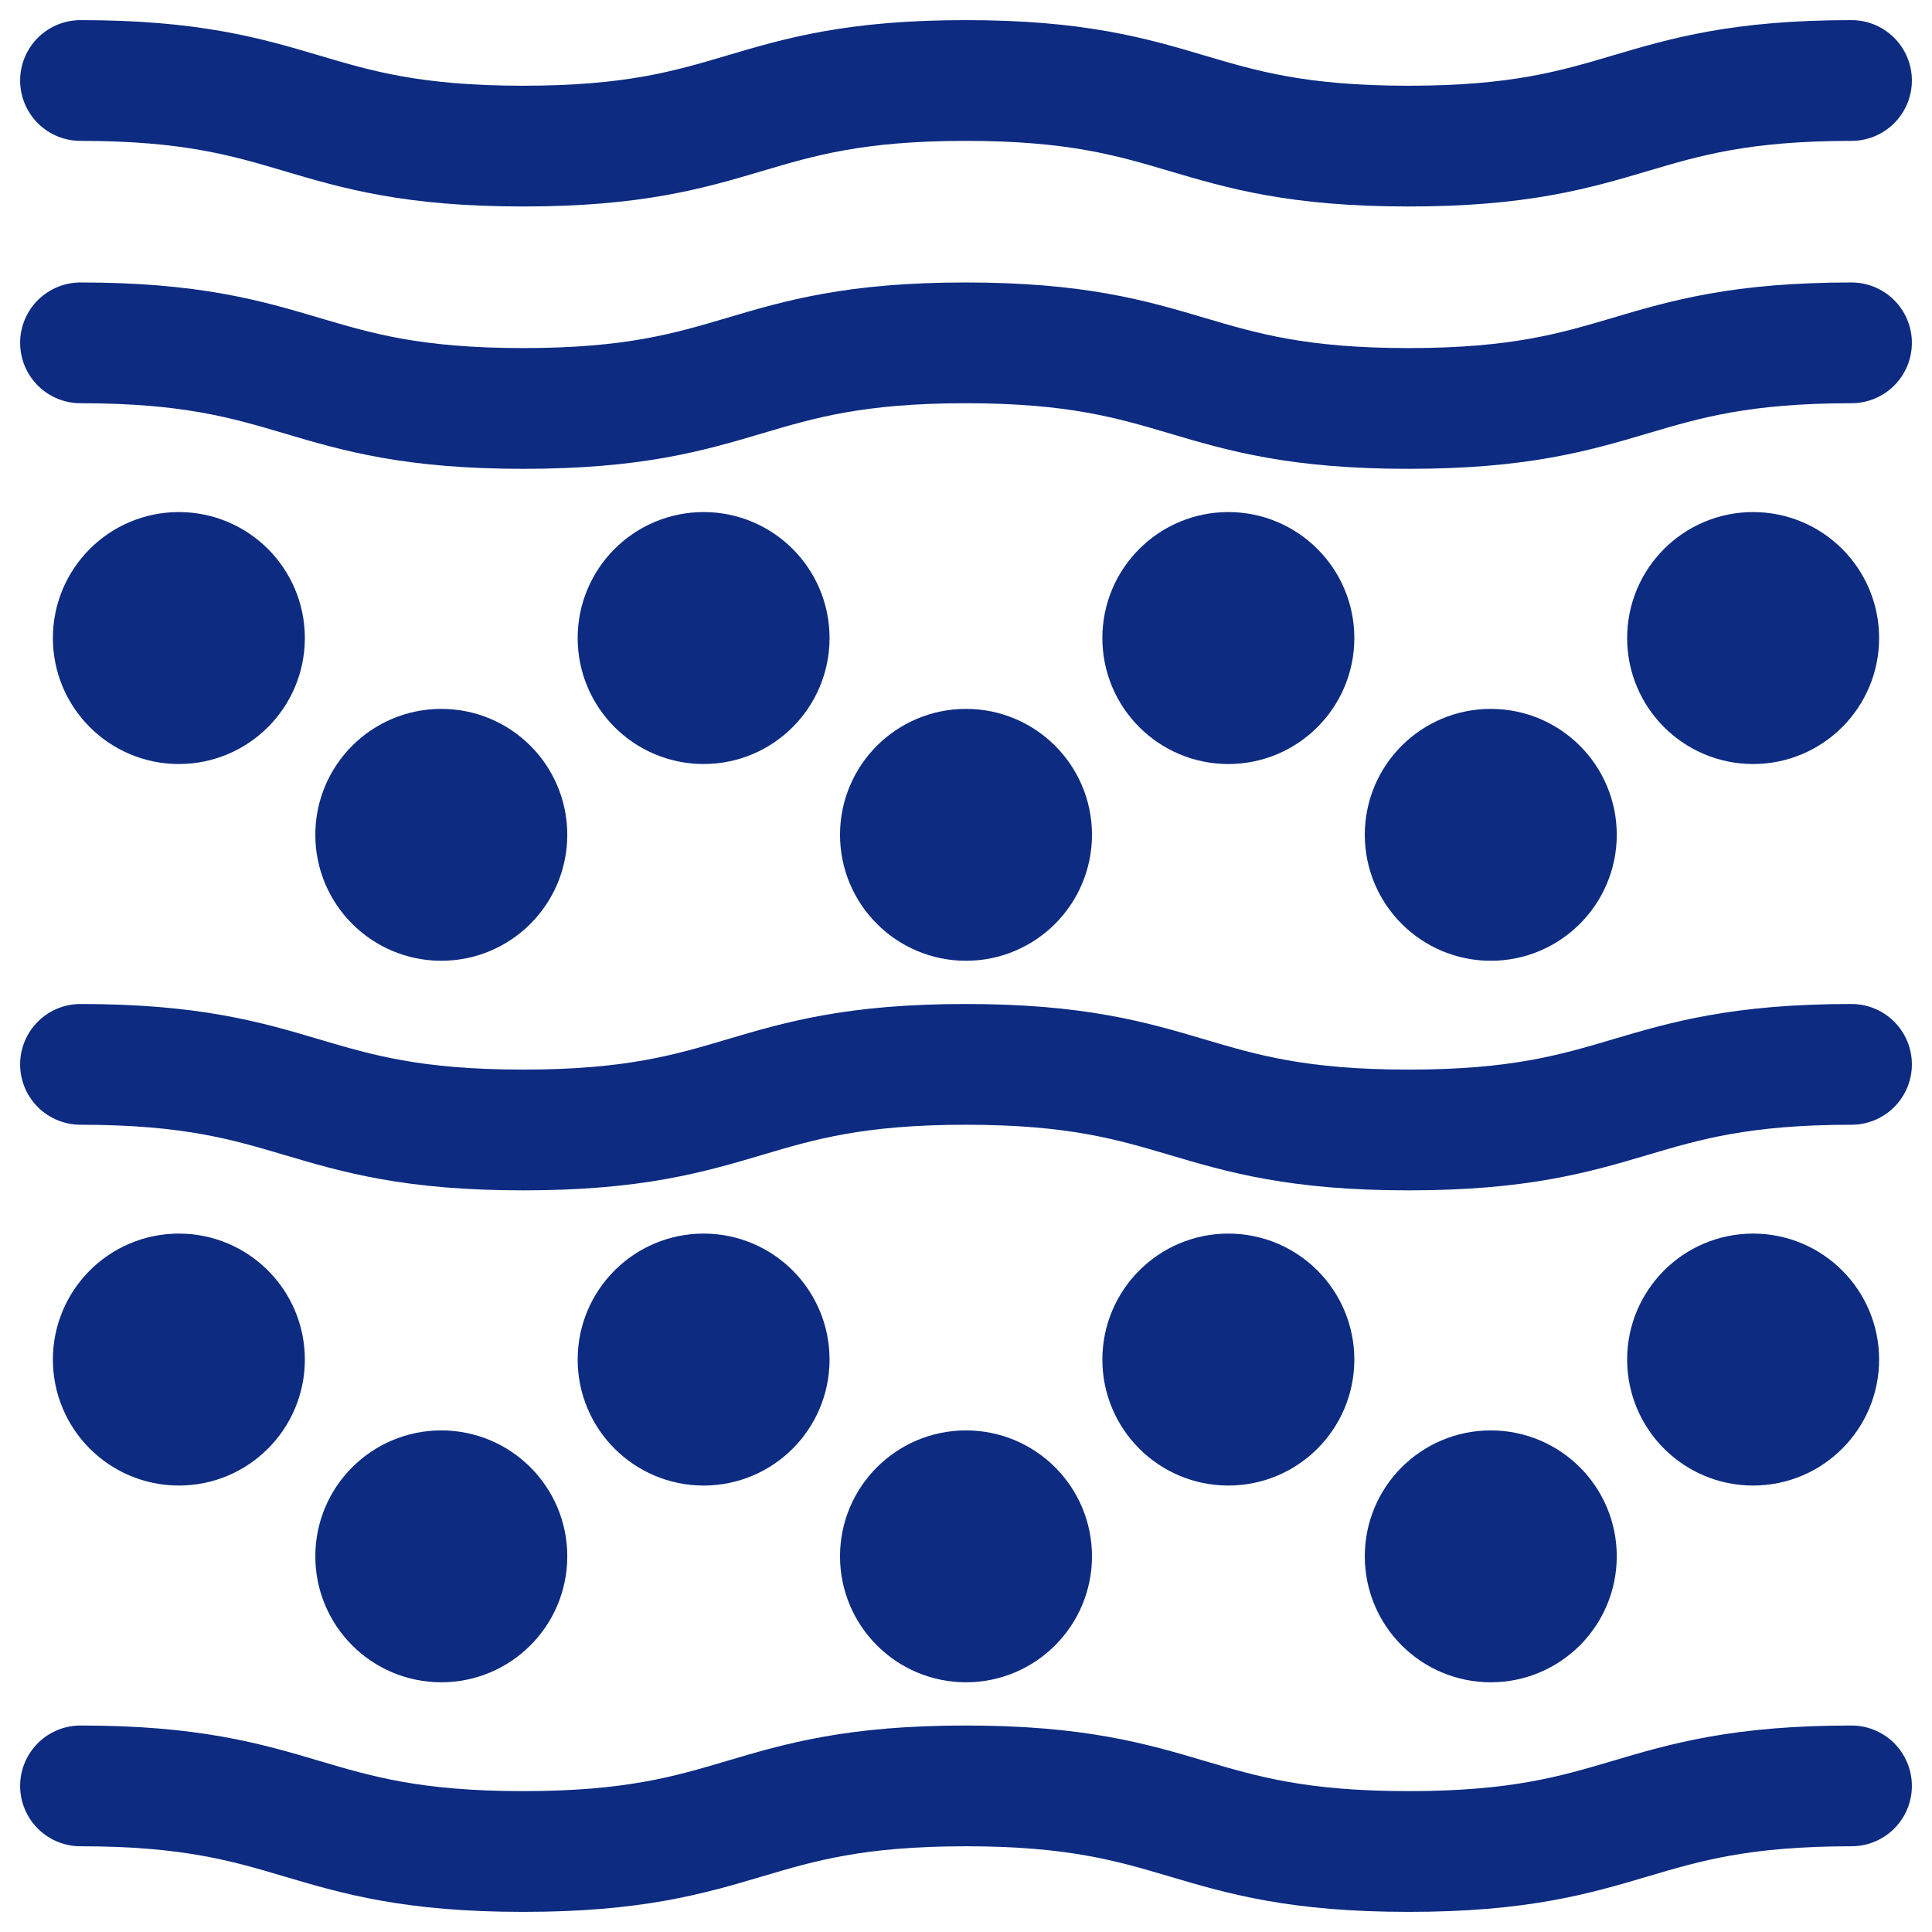
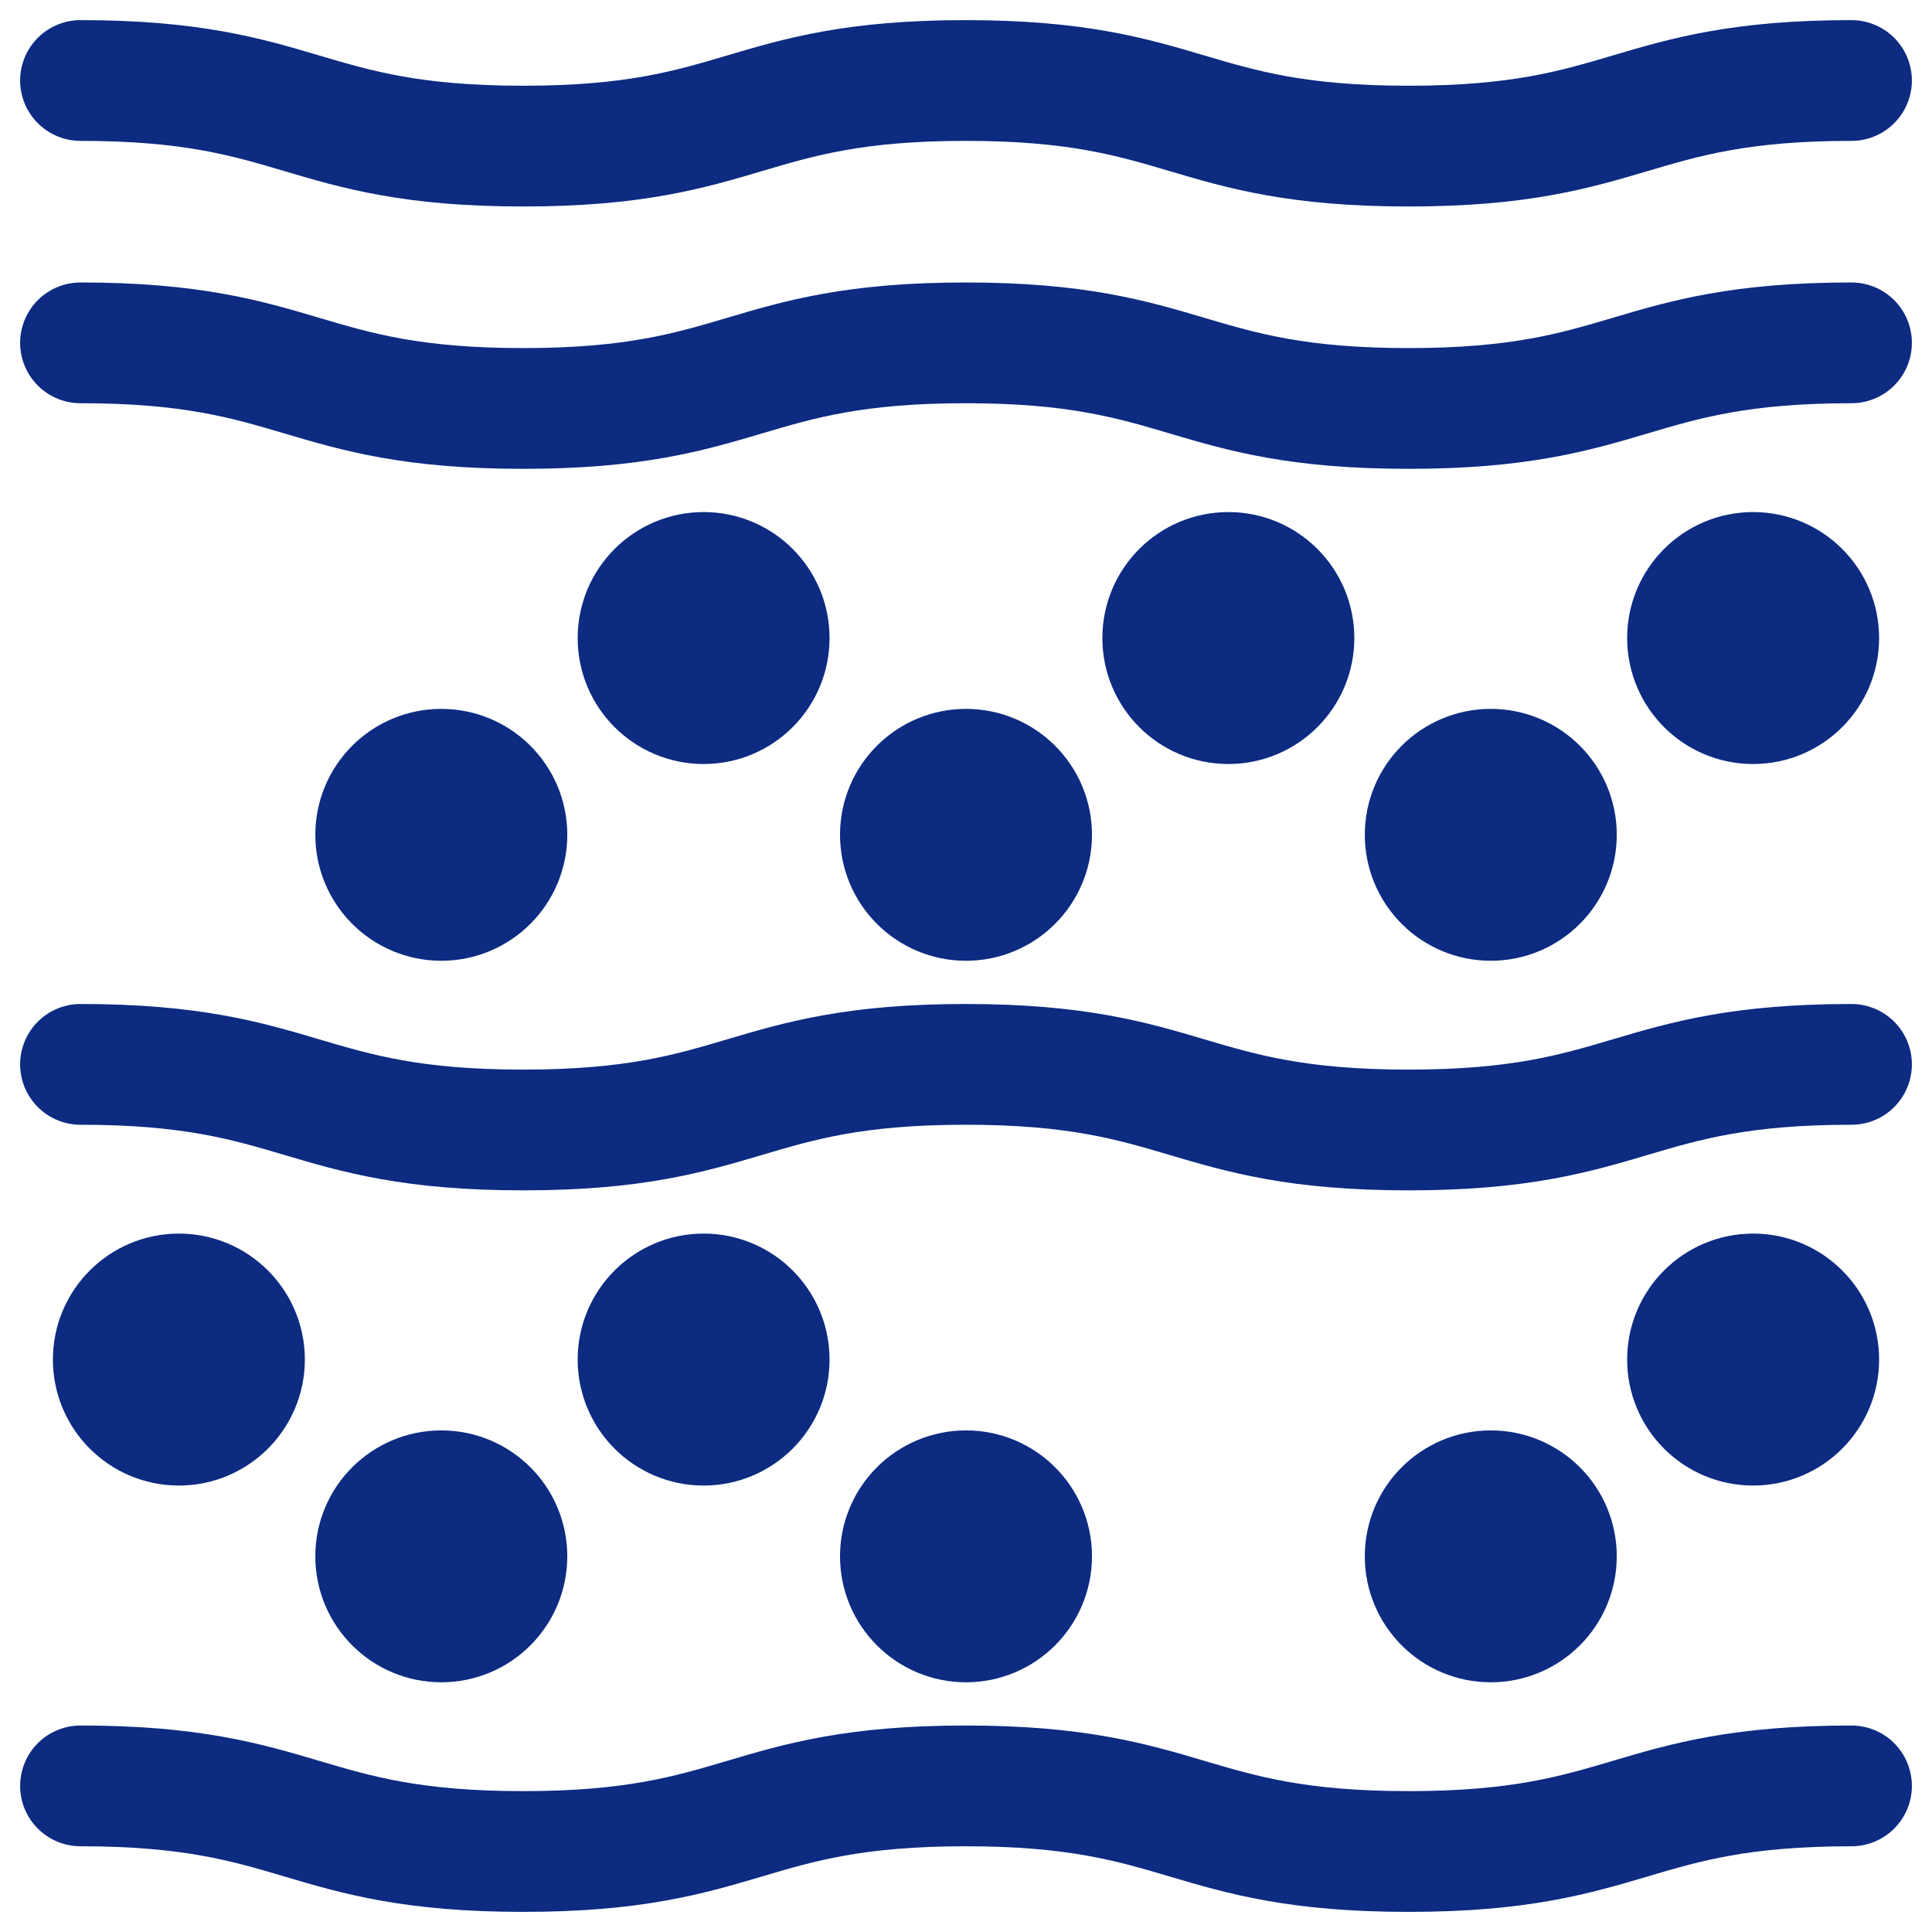
<svg xmlns="http://www.w3.org/2000/svg" width="24" height="24" viewBox="0 0 24 24" fill="none">
  <path d="M1 1C3.75 1 3.75 1.815 6.499 1.815C9.249 1.815 9.248 1 11.996 1C14.745 1 14.747 1.815 17.498 1.815C20.25 1.815 20.249 1 23 1" stroke="#0C2B81" stroke-width="1.5" stroke-linecap="round" stroke-linejoin="round" />
  <path d="M1 4.259C3.75 4.259 3.75 5.074 6.499 5.074C9.249 5.074 9.248 4.259 11.996 4.259C14.745 4.259 14.747 5.074 17.498 5.074C20.25 5.074 20.249 4.259 23 4.259" stroke="#0C2B81" stroke-width="1.5" stroke-linecap="round" stroke-linejoin="round" />
  <path d="M1 13.222C3.75 13.222 3.75 14.037 6.499 14.037C9.249 14.037 9.248 13.222 11.996 13.222C14.745 13.222 14.747 14.037 17.498 14.037C20.25 14.037 20.249 13.222 23 13.222" stroke="#0C2B81" stroke-width="1.5" stroke-linecap="round" stroke-linejoin="round" />
  <path d="M1 22.185C3.75 22.185 3.75 23 6.499 23C9.249 23 9.248 22.185 11.996 22.185C14.745 22.185 14.747 23 17.498 23C20.25 23 20.249 22.185 23 22.185" stroke="#0C2B81" stroke-width="1.5" stroke-linecap="round" stroke-linejoin="round" />
  <path d="M8.741 8.741C9.191 8.741 9.555 8.376 9.555 7.926C9.555 7.476 9.191 7.111 8.741 7.111C8.291 7.111 7.926 7.476 7.926 7.926C7.926 8.376 8.291 8.741 8.741 8.741Z" fill="#0C2B81" stroke="#0C2B81" stroke-width="1.5" stroke-linecap="round" stroke-linejoin="round" />
-   <path d="M2.222 8.741C2.672 8.741 3.037 8.376 3.037 7.926C3.037 7.476 2.672 7.111 2.222 7.111C1.772 7.111 1.407 7.476 1.407 7.926C1.407 8.376 1.772 8.741 2.222 8.741Z" fill="#0C2B81" stroke="#0C2B81" stroke-width="1.5" stroke-linecap="round" stroke-linejoin="round" />
  <path d="M12 11.185C12.45 11.185 12.815 10.82 12.815 10.37C12.815 9.92 12.45 9.556 12 9.556C11.55 9.556 11.185 9.92 11.185 10.37C11.185 10.82 11.55 11.185 12 11.185Z" fill="#0C2B81" stroke="#0C2B81" stroke-width="1.5" stroke-linecap="round" stroke-linejoin="round" />
  <path d="M5.482 11.185C5.932 11.185 6.297 10.82 6.297 10.37C6.297 9.92 5.932 9.556 5.482 9.556C5.032 9.556 4.667 9.92 4.667 10.37C4.667 10.82 5.032 11.185 5.482 11.185Z" fill="#0C2B81" stroke="#0C2B81" stroke-width="1.5" stroke-linecap="round" stroke-linejoin="round" />
  <path d="M18.519 11.185C18.969 11.185 19.334 10.82 19.334 10.37C19.334 9.92 18.969 9.556 18.519 9.556C18.069 9.556 17.704 9.92 17.704 10.37C17.704 10.82 18.069 11.185 18.519 11.185Z" fill="#0C2B81" stroke="#0C2B81" stroke-width="1.5" stroke-linecap="round" stroke-linejoin="round" />
  <path d="M15.259 8.741C15.709 8.741 16.074 8.376 16.074 7.926C16.074 7.476 15.709 7.111 15.259 7.111C14.809 7.111 14.444 7.476 14.444 7.926C14.444 8.376 14.809 8.741 15.259 8.741Z" fill="#0C2B81" stroke="#0C2B81" stroke-width="1.5" stroke-linecap="round" stroke-linejoin="round" />
  <path d="M21.778 8.741C22.228 8.741 22.593 8.376 22.593 7.926C22.593 7.476 22.228 7.111 21.778 7.111C21.328 7.111 20.963 7.476 20.963 7.926C20.963 8.376 21.328 8.741 21.778 8.741Z" fill="#0C2B81" stroke="#0C2B81" stroke-width="1.5" stroke-linecap="round" stroke-linejoin="round" />
  <path d="M8.741 17.704C9.191 17.704 9.555 17.339 9.555 16.889C9.555 16.439 9.191 16.074 8.741 16.074C8.291 16.074 7.926 16.439 7.926 16.889C7.926 17.339 8.291 17.704 8.741 17.704Z" fill="#0C2B81" stroke="#0C2B81" stroke-width="1.5" stroke-linecap="round" stroke-linejoin="round" />
  <path d="M2.222 17.704C2.672 17.704 3.037 17.339 3.037 16.889C3.037 16.439 2.672 16.074 2.222 16.074C1.772 16.074 1.407 16.439 1.407 16.889C1.407 17.339 1.772 17.704 2.222 17.704Z" fill="#0C2B81" stroke="#0C2B81" stroke-width="1.5" stroke-linecap="round" stroke-linejoin="round" />
  <path d="M12 20.148C12.45 20.148 12.815 19.783 12.815 19.333C12.815 18.883 12.45 18.519 12 18.519C11.55 18.519 11.185 18.883 11.185 19.333C11.185 19.783 11.55 20.148 12 20.148Z" fill="#0C2B81" stroke="#0C2B81" stroke-width="1.5" stroke-linecap="round" stroke-linejoin="round" />
  <path d="M5.482 20.148C5.932 20.148 6.297 19.783 6.297 19.333C6.297 18.883 5.932 18.519 5.482 18.519C5.032 18.519 4.667 18.883 4.667 19.333C4.667 19.783 5.032 20.148 5.482 20.148Z" fill="#0C2B81" stroke="#0C2B81" stroke-width="1.5" stroke-linecap="round" stroke-linejoin="round" />
  <path d="M18.519 20.148C18.969 20.148 19.334 19.783 19.334 19.333C19.334 18.883 18.969 18.519 18.519 18.519C18.069 18.519 17.704 18.883 17.704 19.333C17.704 19.783 18.069 20.148 18.519 20.148Z" fill="#0C2B81" stroke="#0C2B81" stroke-width="1.5" stroke-linecap="round" stroke-linejoin="round" />
-   <path d="M15.259 17.704C15.709 17.704 16.074 17.339 16.074 16.889C16.074 16.439 15.709 16.074 15.259 16.074C14.809 16.074 14.444 16.439 14.444 16.889C14.444 17.339 14.809 17.704 15.259 17.704Z" fill="#0C2B81" stroke="#0C2B81" stroke-width="1.5" stroke-linecap="round" stroke-linejoin="round" />
  <path d="M21.778 17.704C22.228 17.704 22.593 17.339 22.593 16.889C22.593 16.439 22.228 16.074 21.778 16.074C21.328 16.074 20.963 16.439 20.963 16.889C20.963 17.339 21.328 17.704 21.778 17.704Z" fill="#0C2B81" stroke="#0C2B81" stroke-width="1.5" stroke-linecap="round" stroke-linejoin="round" />
</svg>